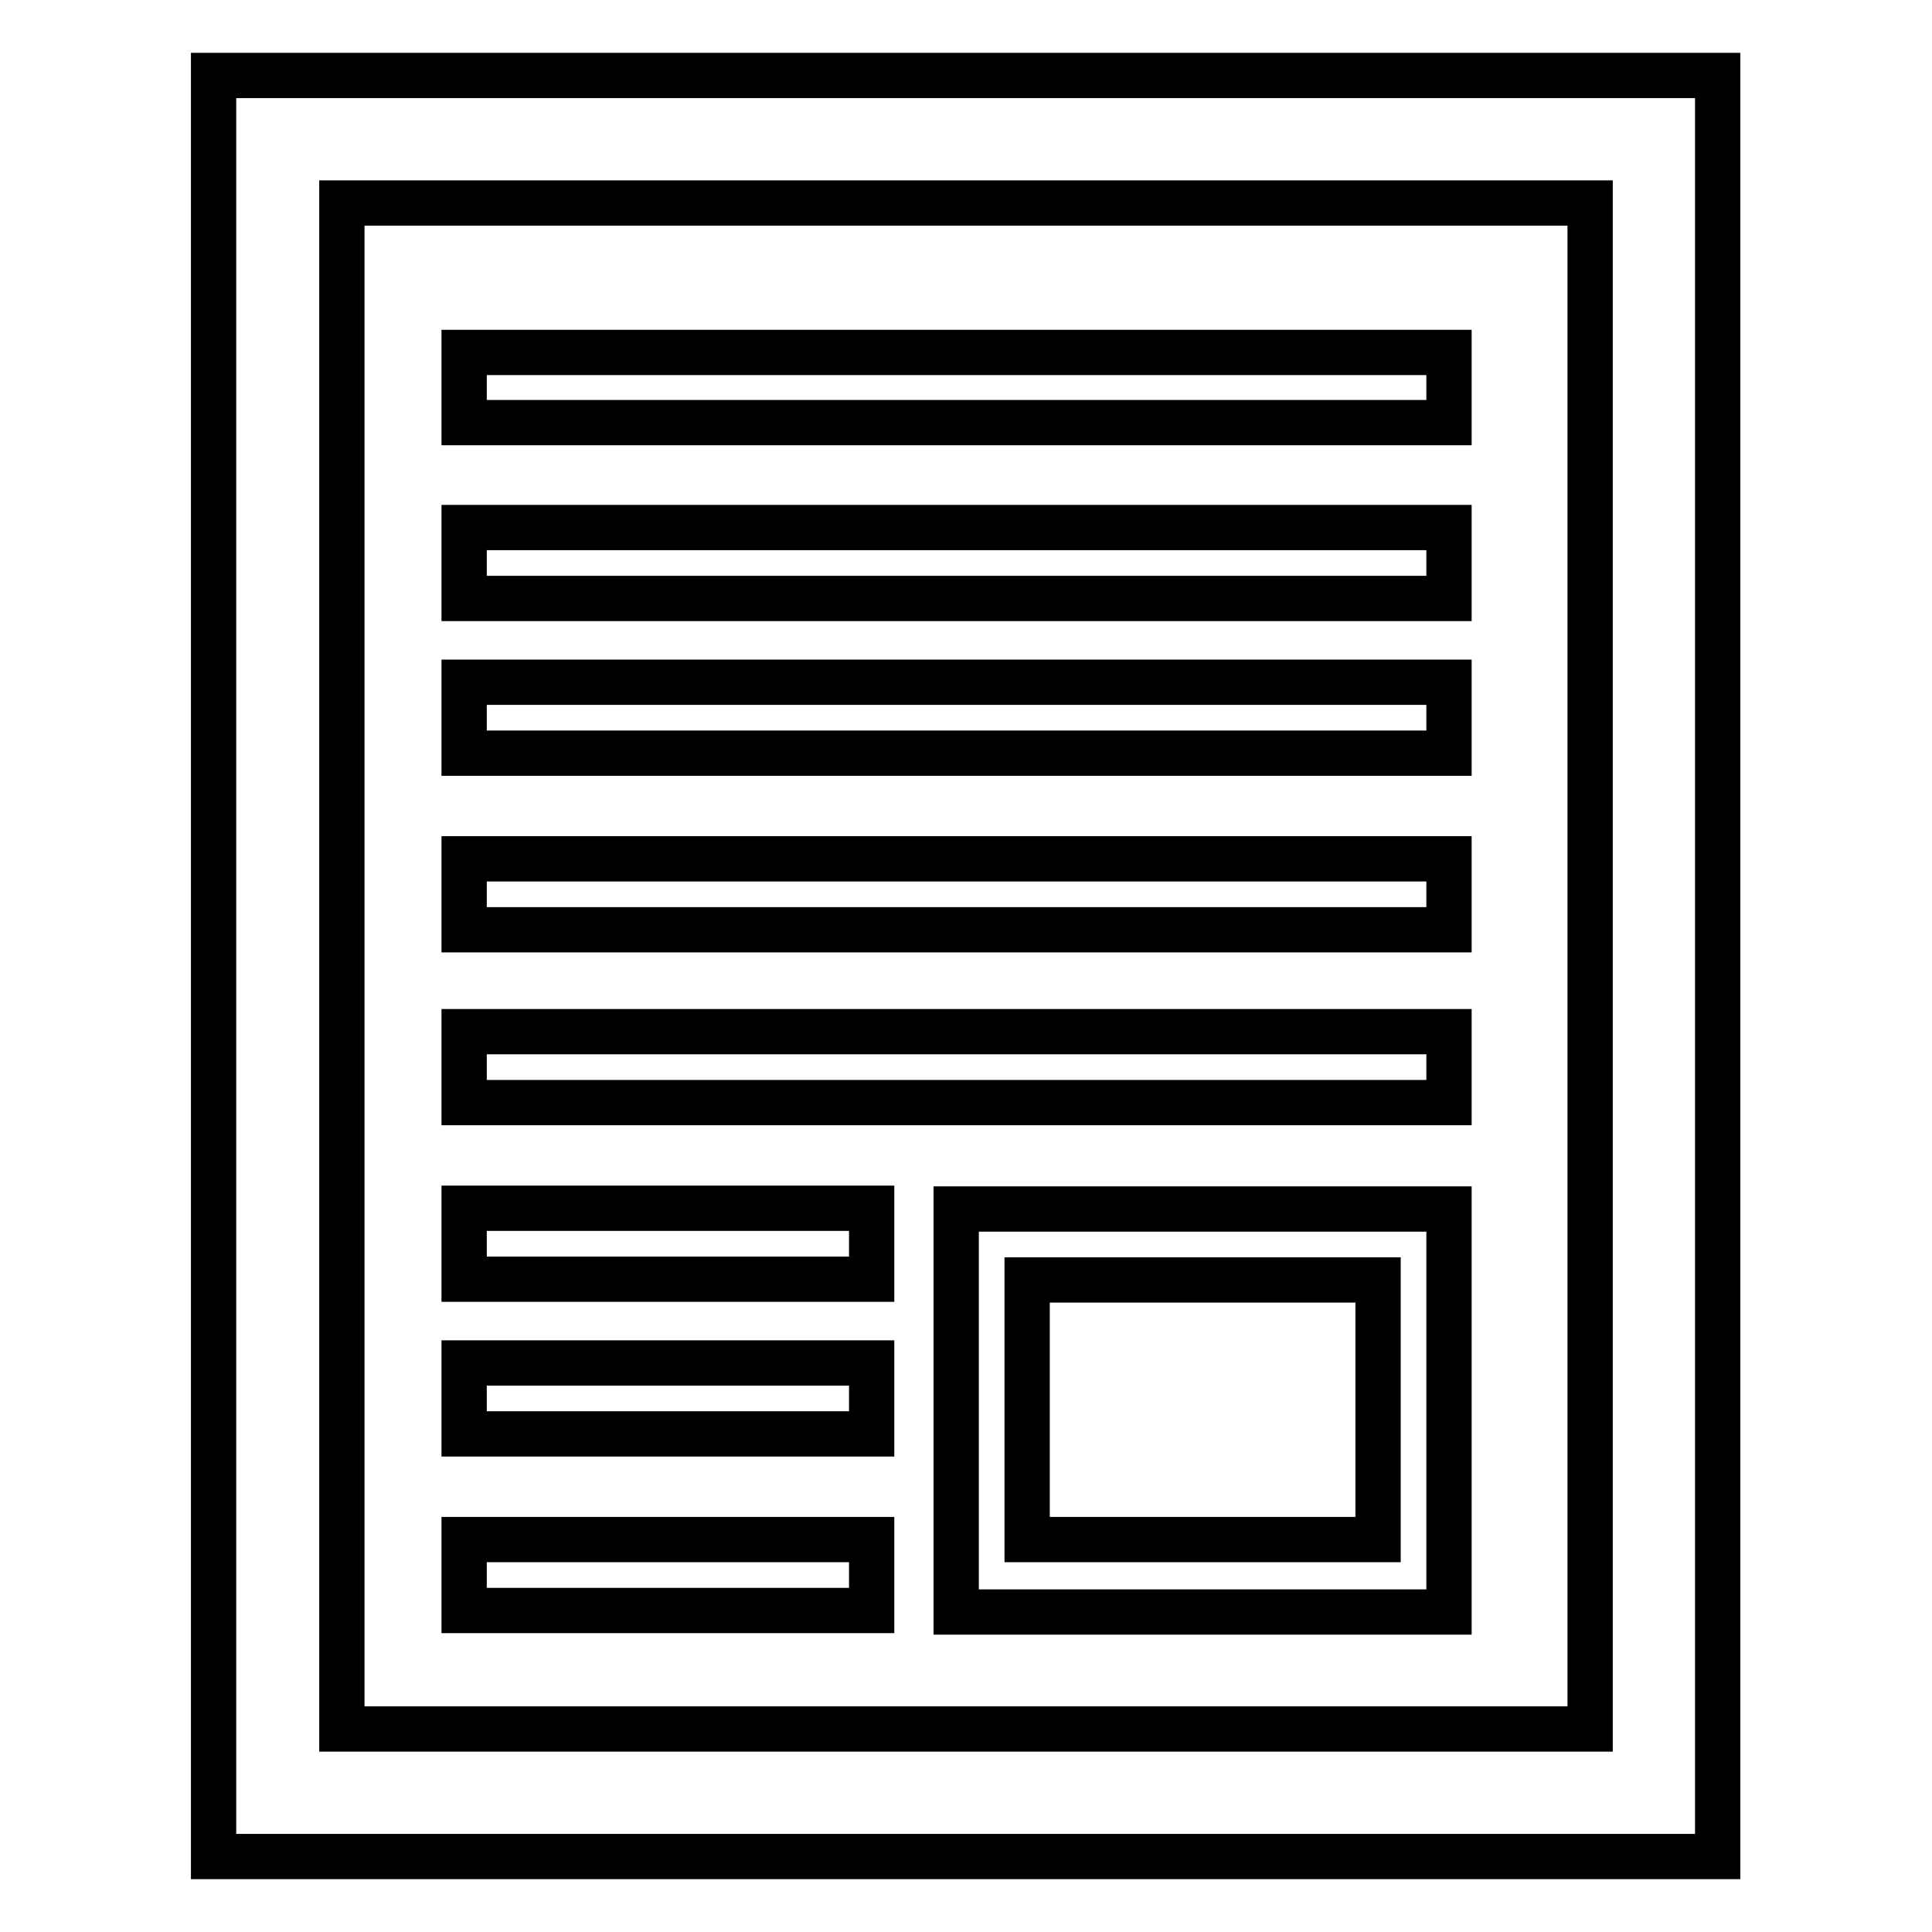
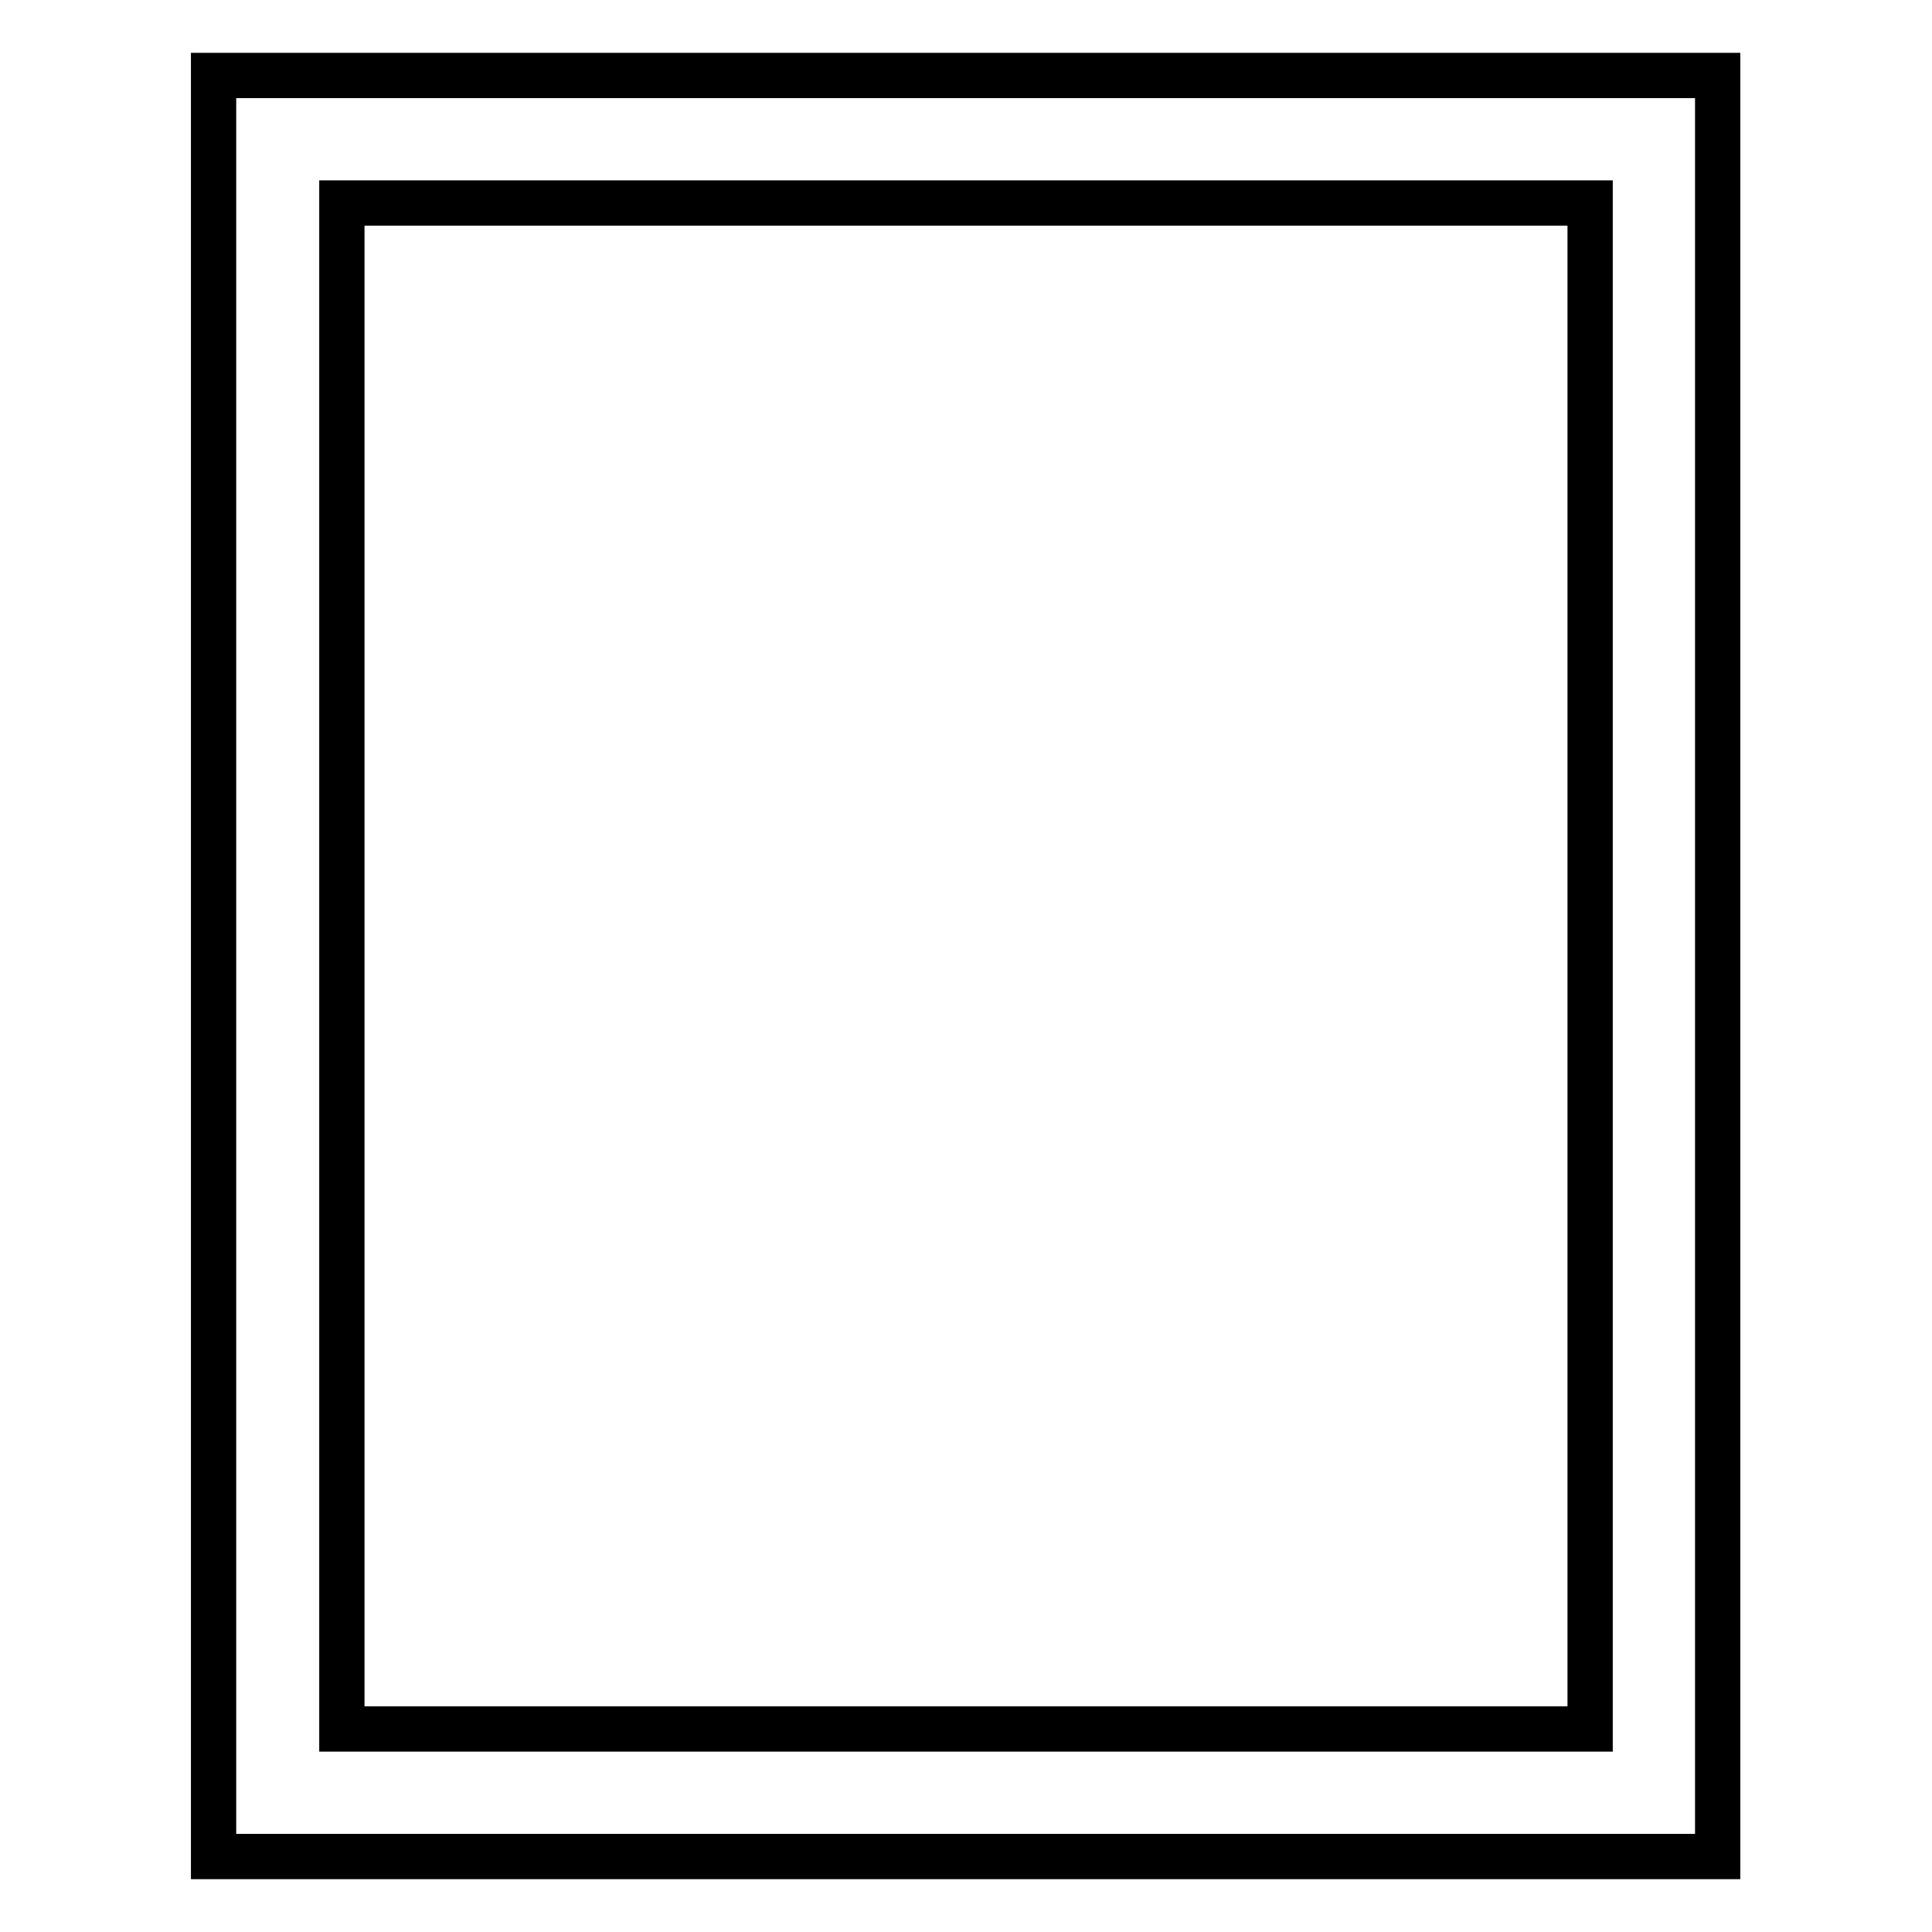
<svg xmlns="http://www.w3.org/2000/svg" version="1.1" x="0px" y="0px" viewBox="0 0 256 256" enable-background="new 0 0 256 256" xml:space="preserve">
  <g>
    <path stroke-width="6" fill-opacity="0" stroke="#000000" d="M28.3,10v236h199.3V10H28.3z M210.7,229.1H45.3V26.9h165.4V229.1L210.7,229.1z" />
-     <path stroke-width="6" fill-opacity="0" stroke="#000000" d="M61.5,136.7H192v9.4H61.5V136.7z M61.5,160.1h54v9.4h-54V160.1z M126.7,162v51.6H192v-53.4h-65.3V162z  M182.6,204h-46.5v-34.4h46.5V204z M61.5,180.6h54v9.4h-54V180.6z M61.5,204h54v9.4h-54V204z M61.5,46.7H192V56H61.5V46.7z  M61.5,69.9H192v9.4H61.5V69.9z M61.5,90.4H192v9.4H61.5V90.4z M61.5,113.8H192v9.4H61.5V113.8z" />
  </g>
</svg>